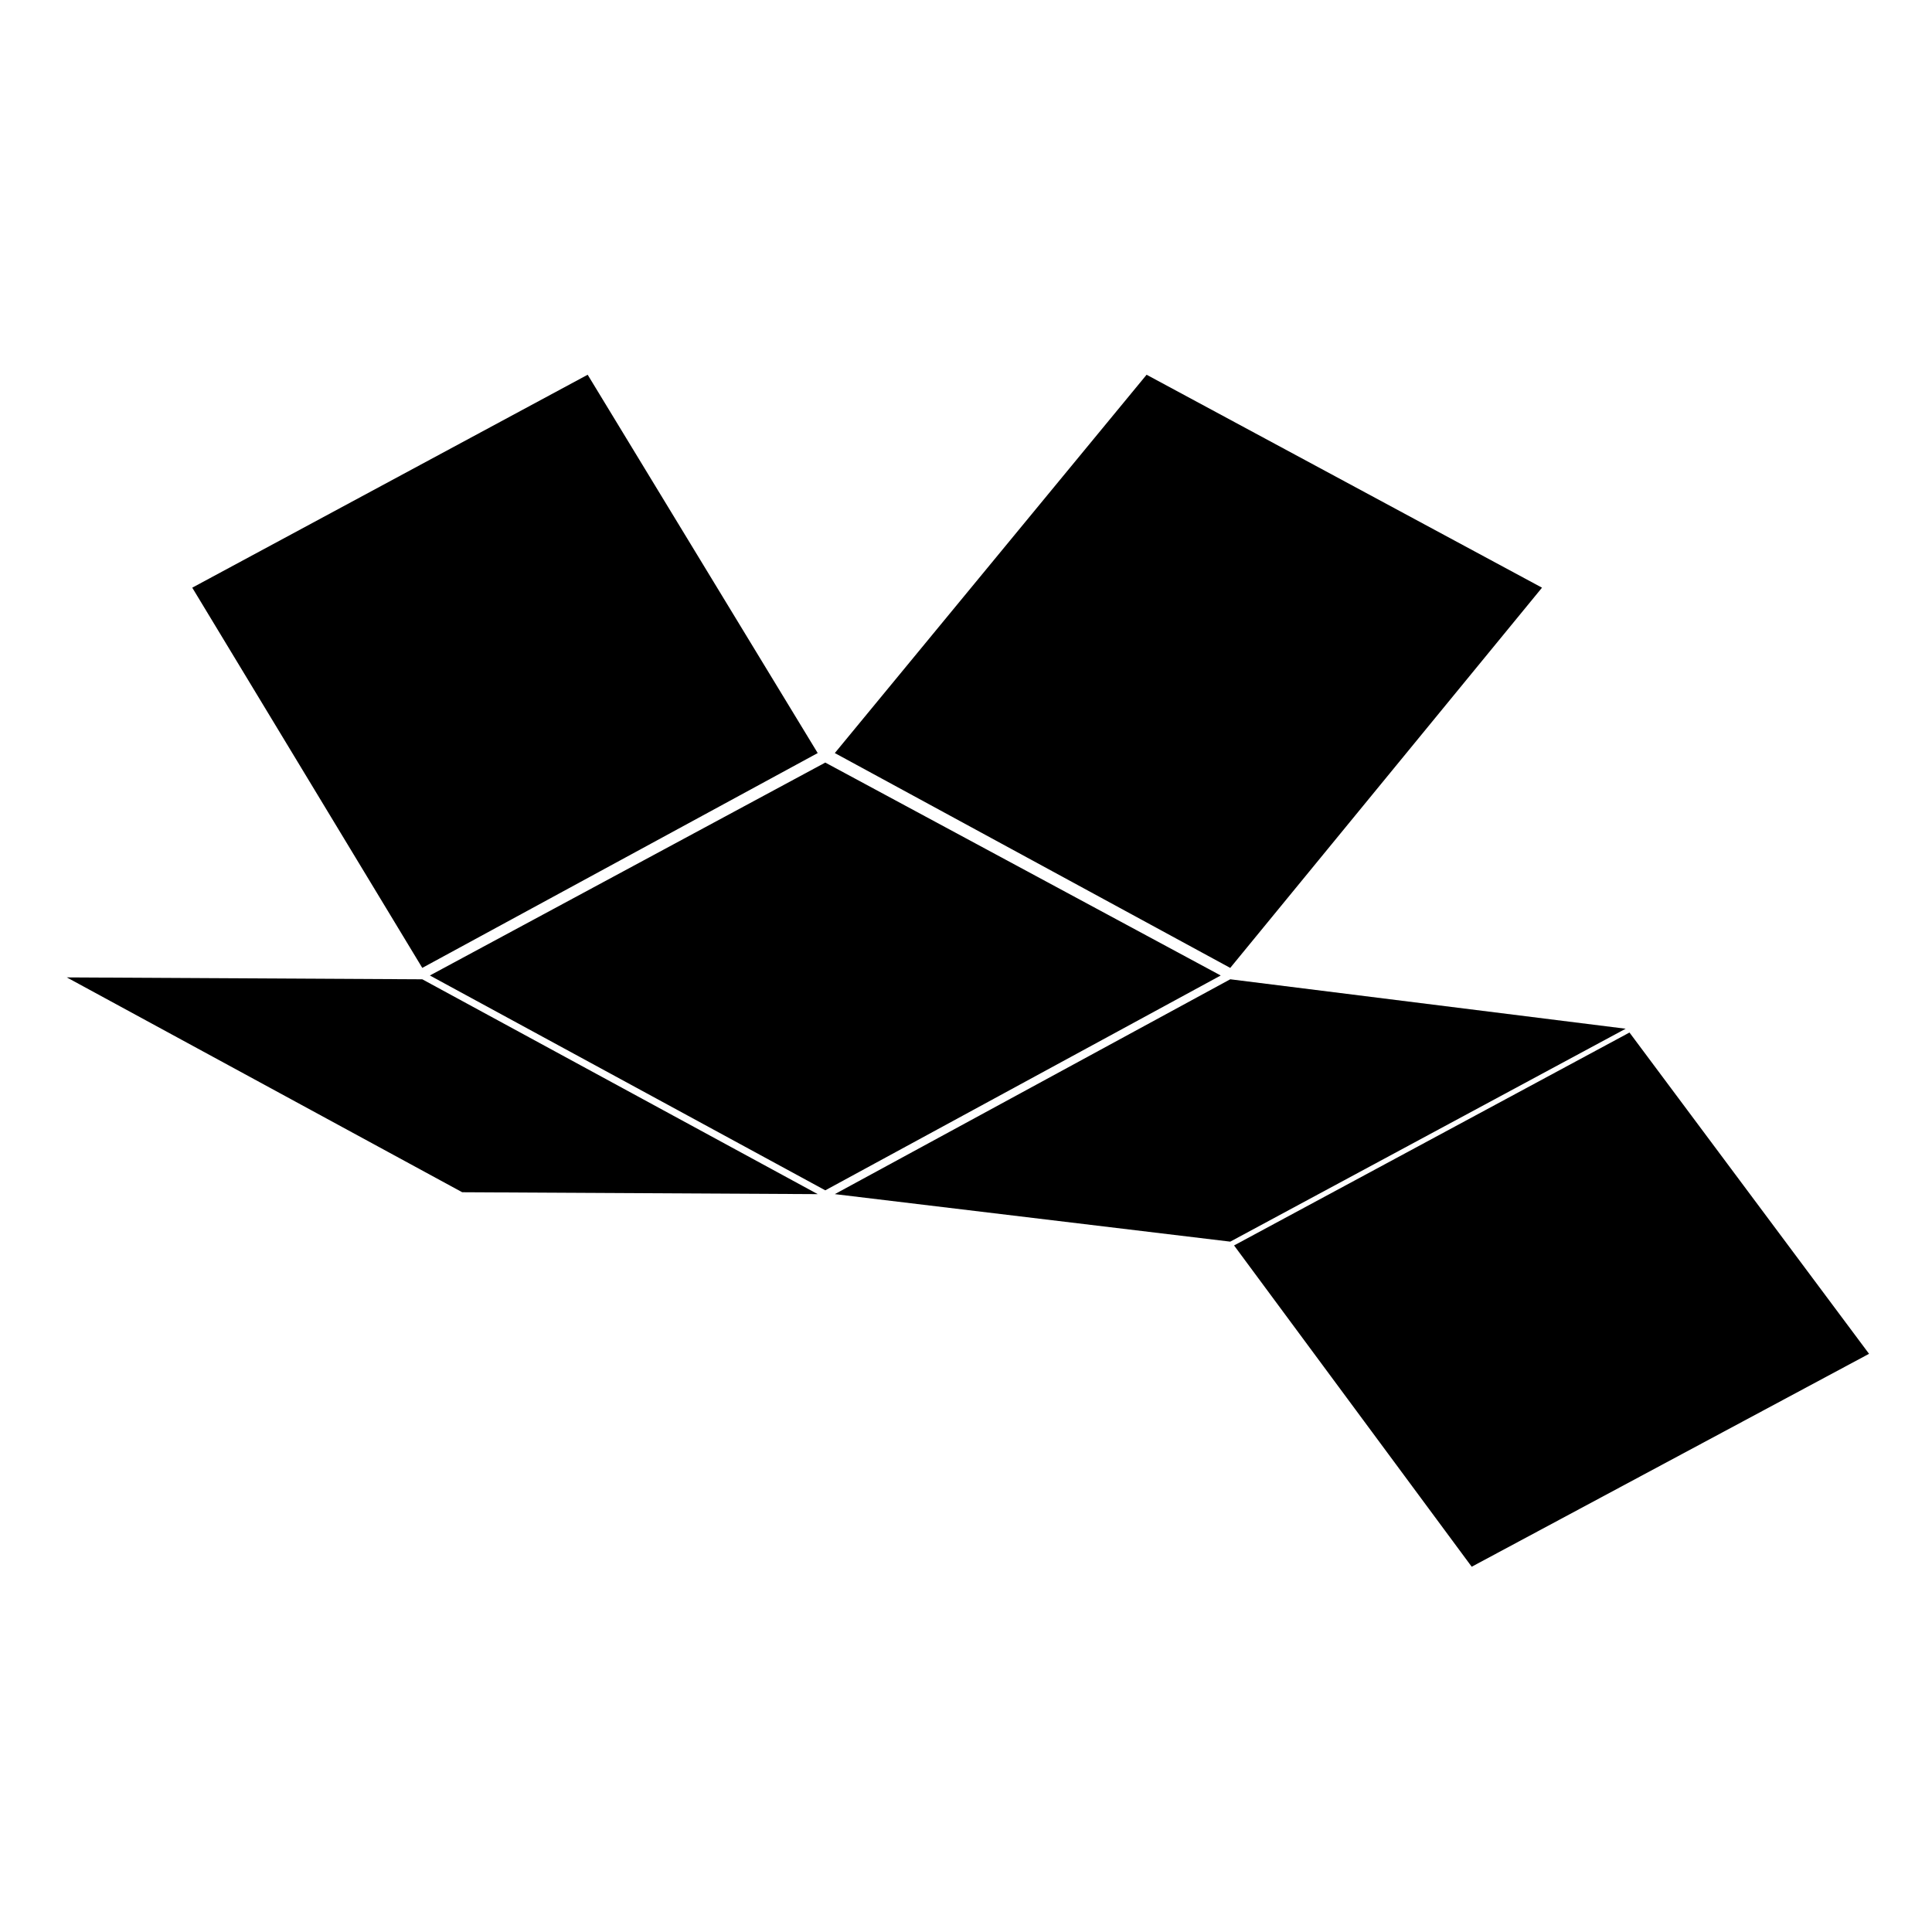
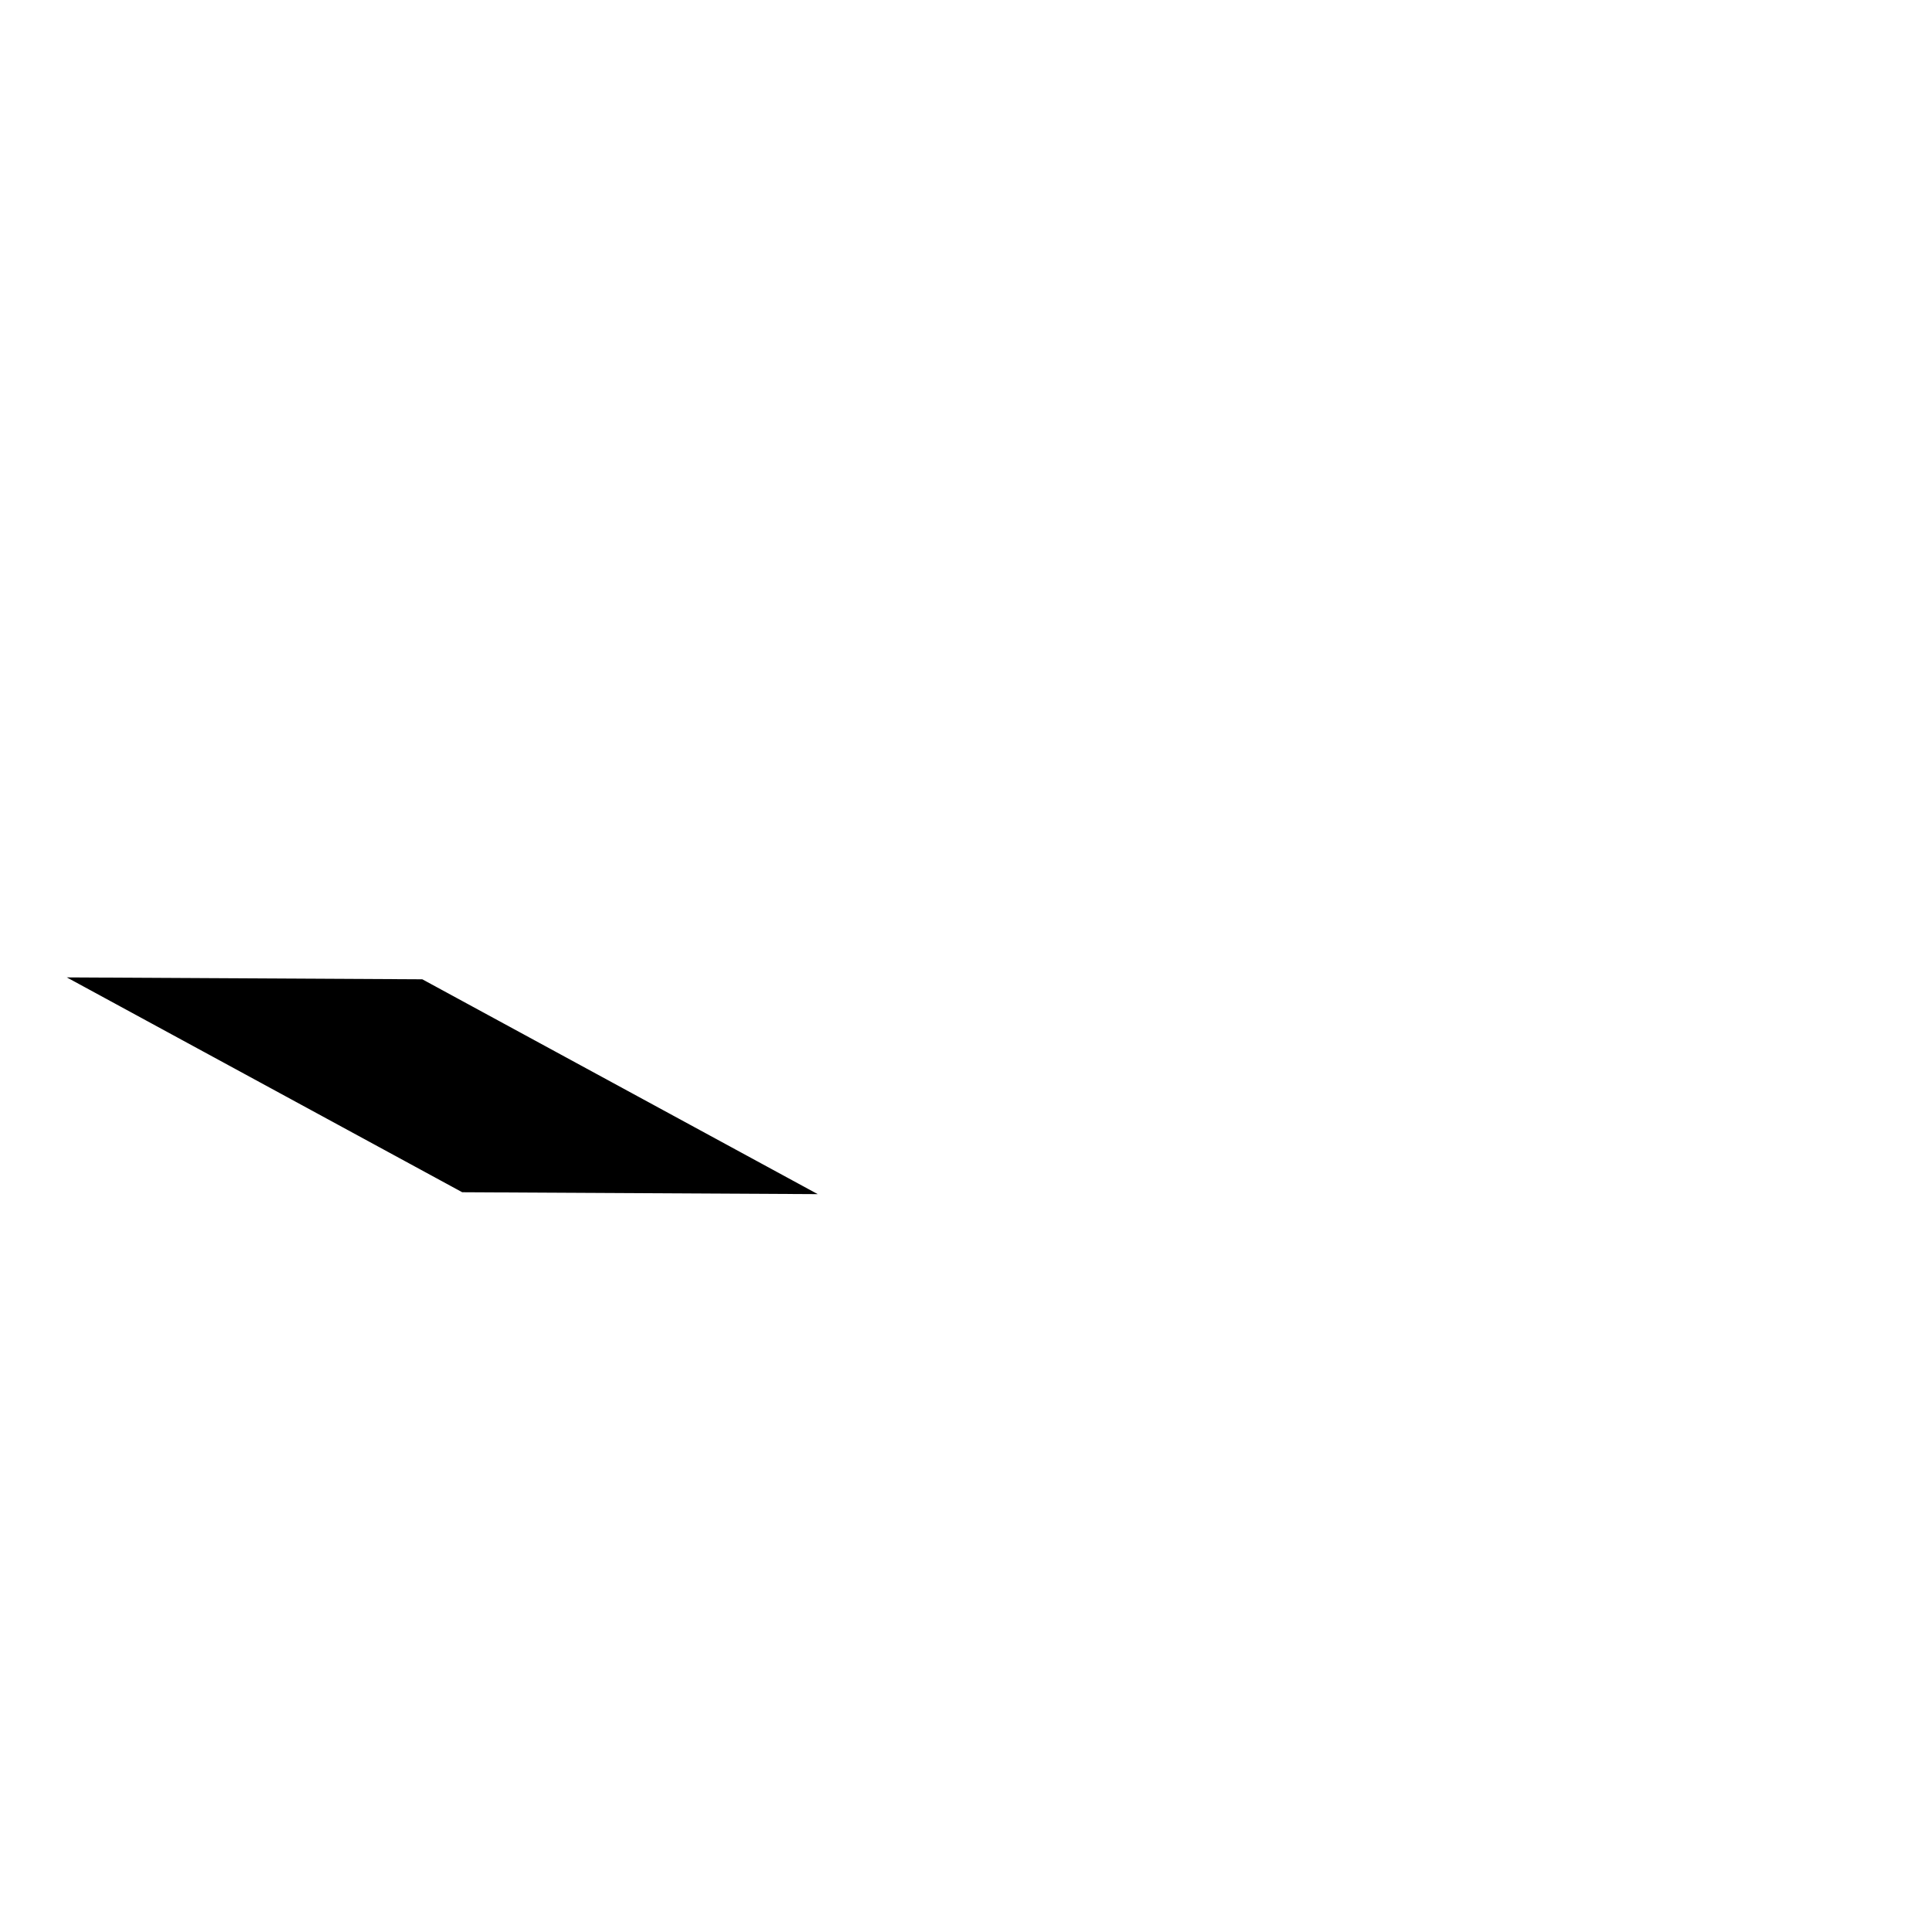
<svg xmlns="http://www.w3.org/2000/svg" fill="#000000" width="800px" height="800px" version="1.1" viewBox="144 144 512 512">
  <g>
-     <path d="m362.71 346.09-104.79 56.426 104.79 56.934 104.79-56.934z" />
-     <path d="m470.03 403.52-104.79 56.934 104.79 12.594 104.79-56.426z" />
-     <path d="m575.83 417.63-104.79 56.426 62.977 85.145 105.3-56.426z" />
-     <path d="m552.65 299.74-104.79-56.43-82.625 100.26 104.79 56.934z" />
    <path d="m161.7 403.02 104.79 56.934 94.215 0.504-104.79-56.934z" />
-     <path d="m360.7 343.57-60.961-100.26-104.79 56.43 60.961 100.76z" />
  </g>
</svg>